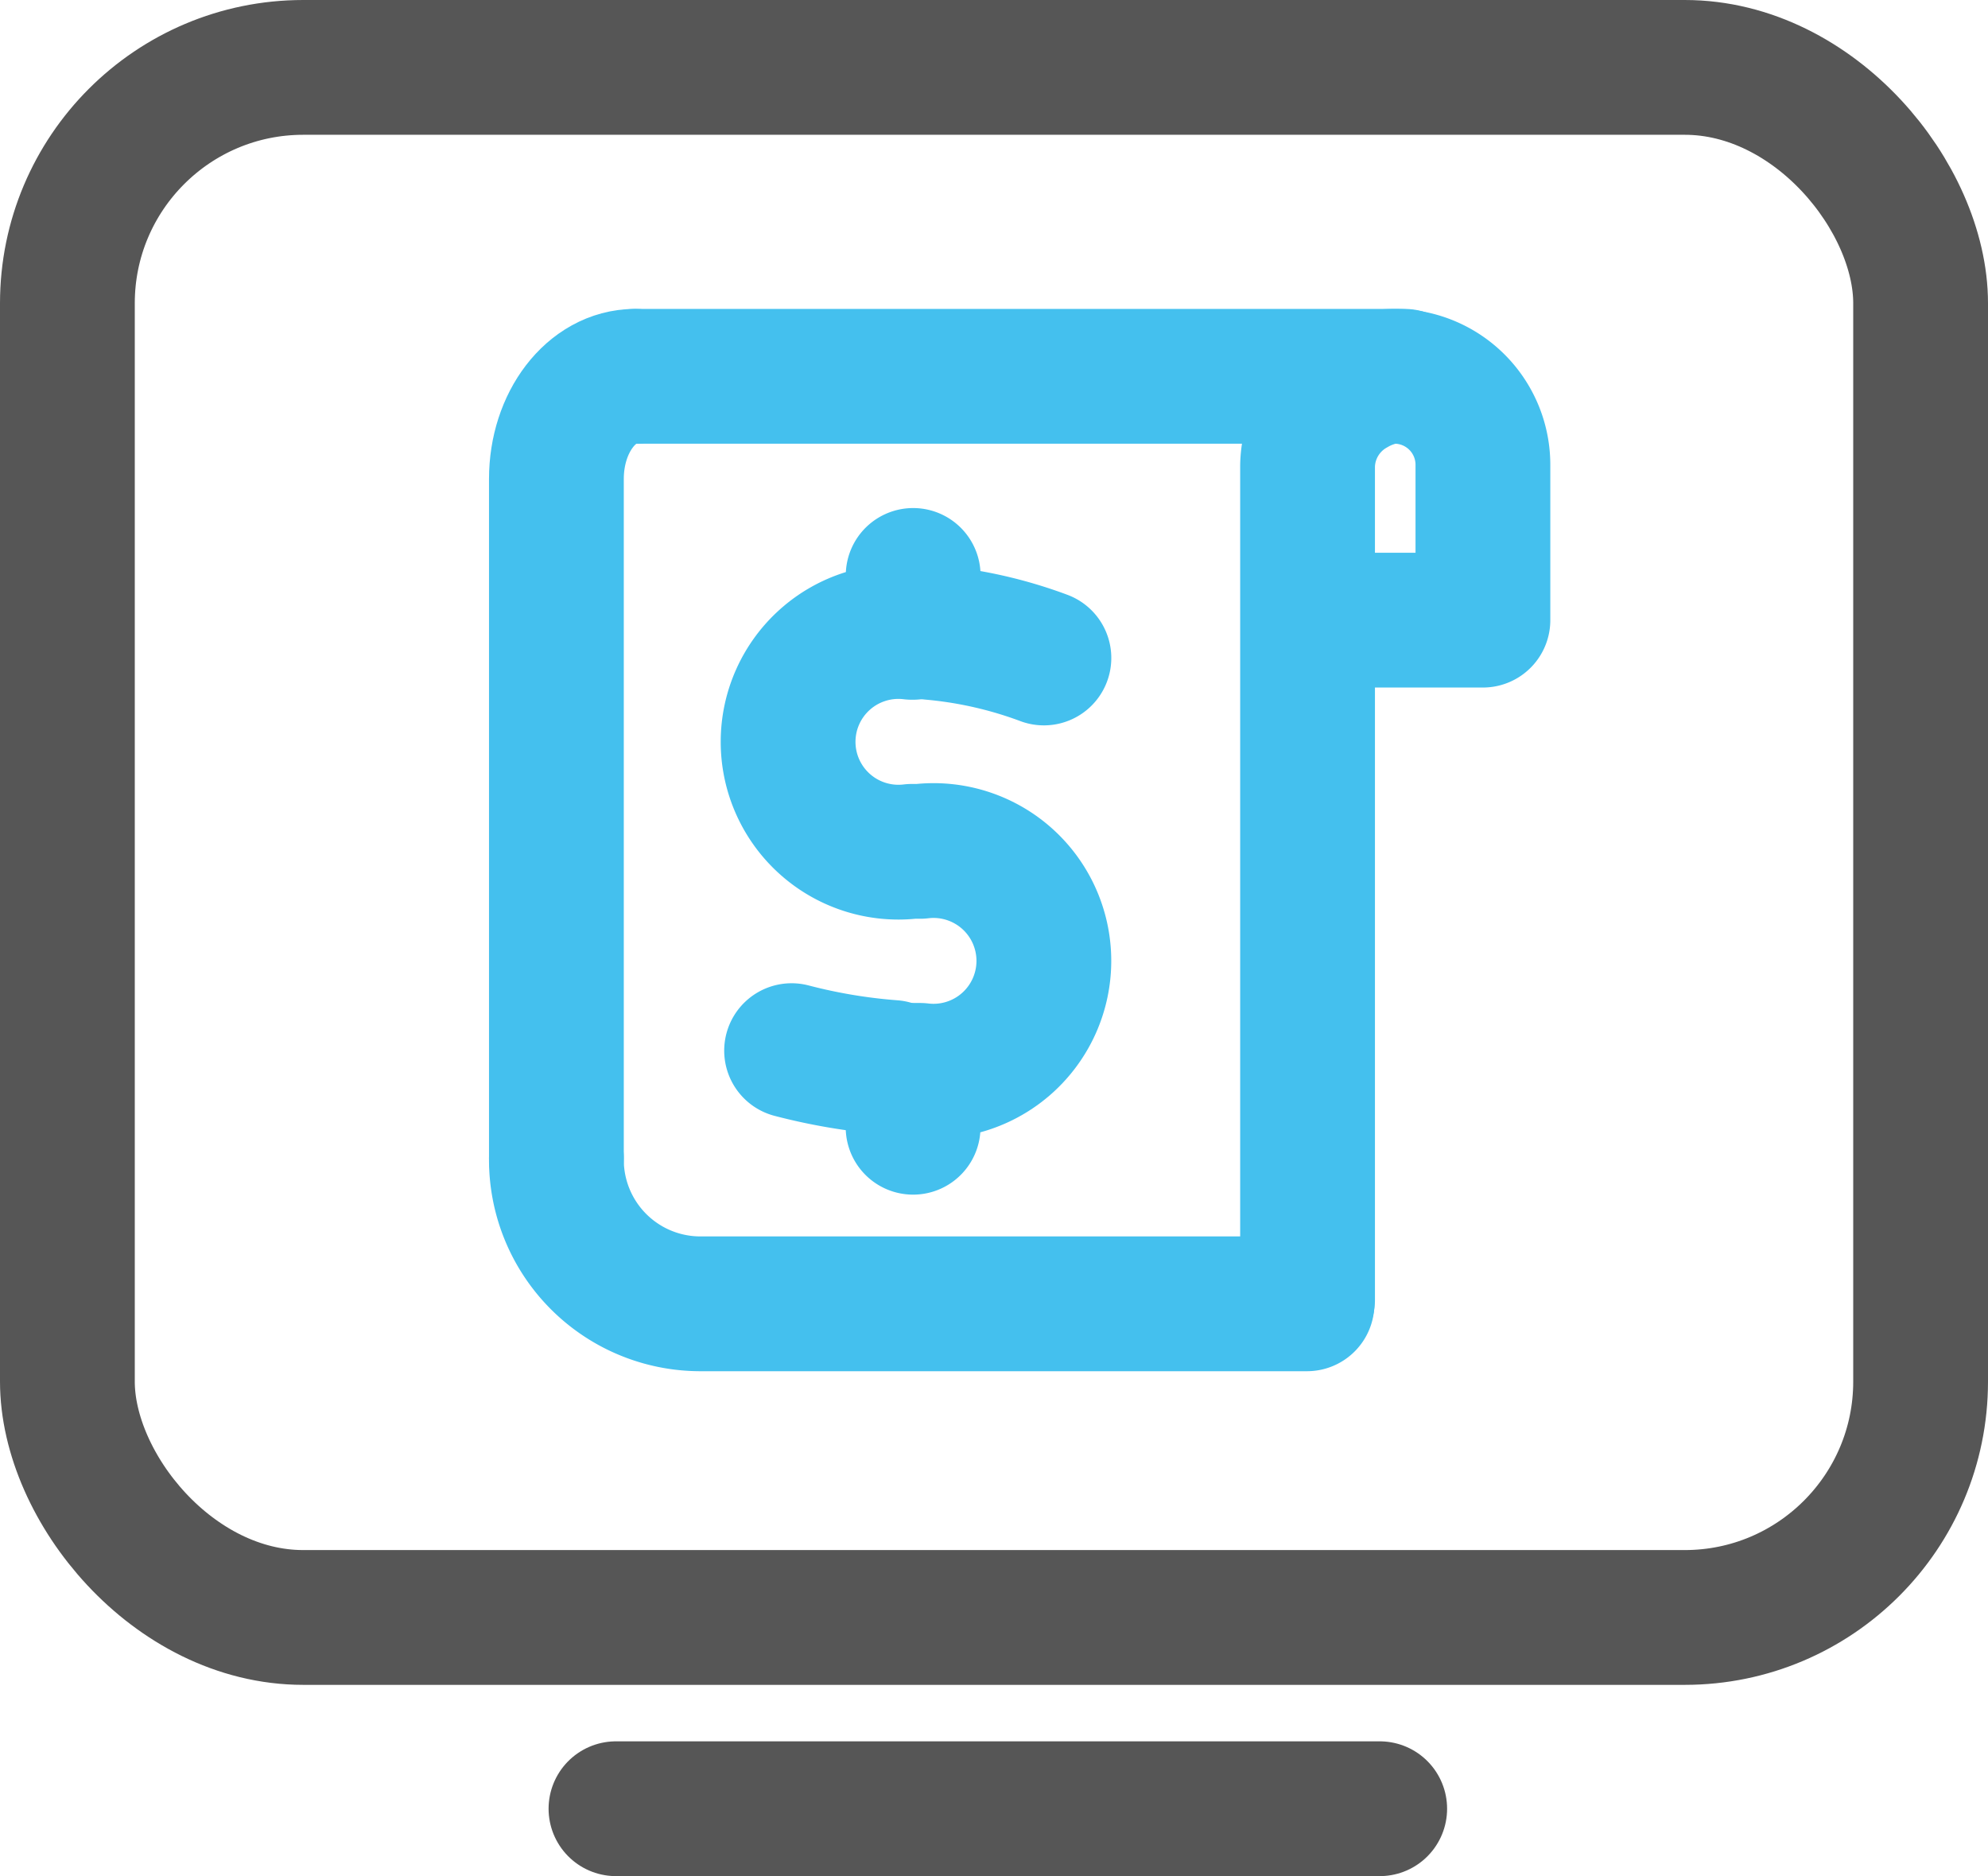
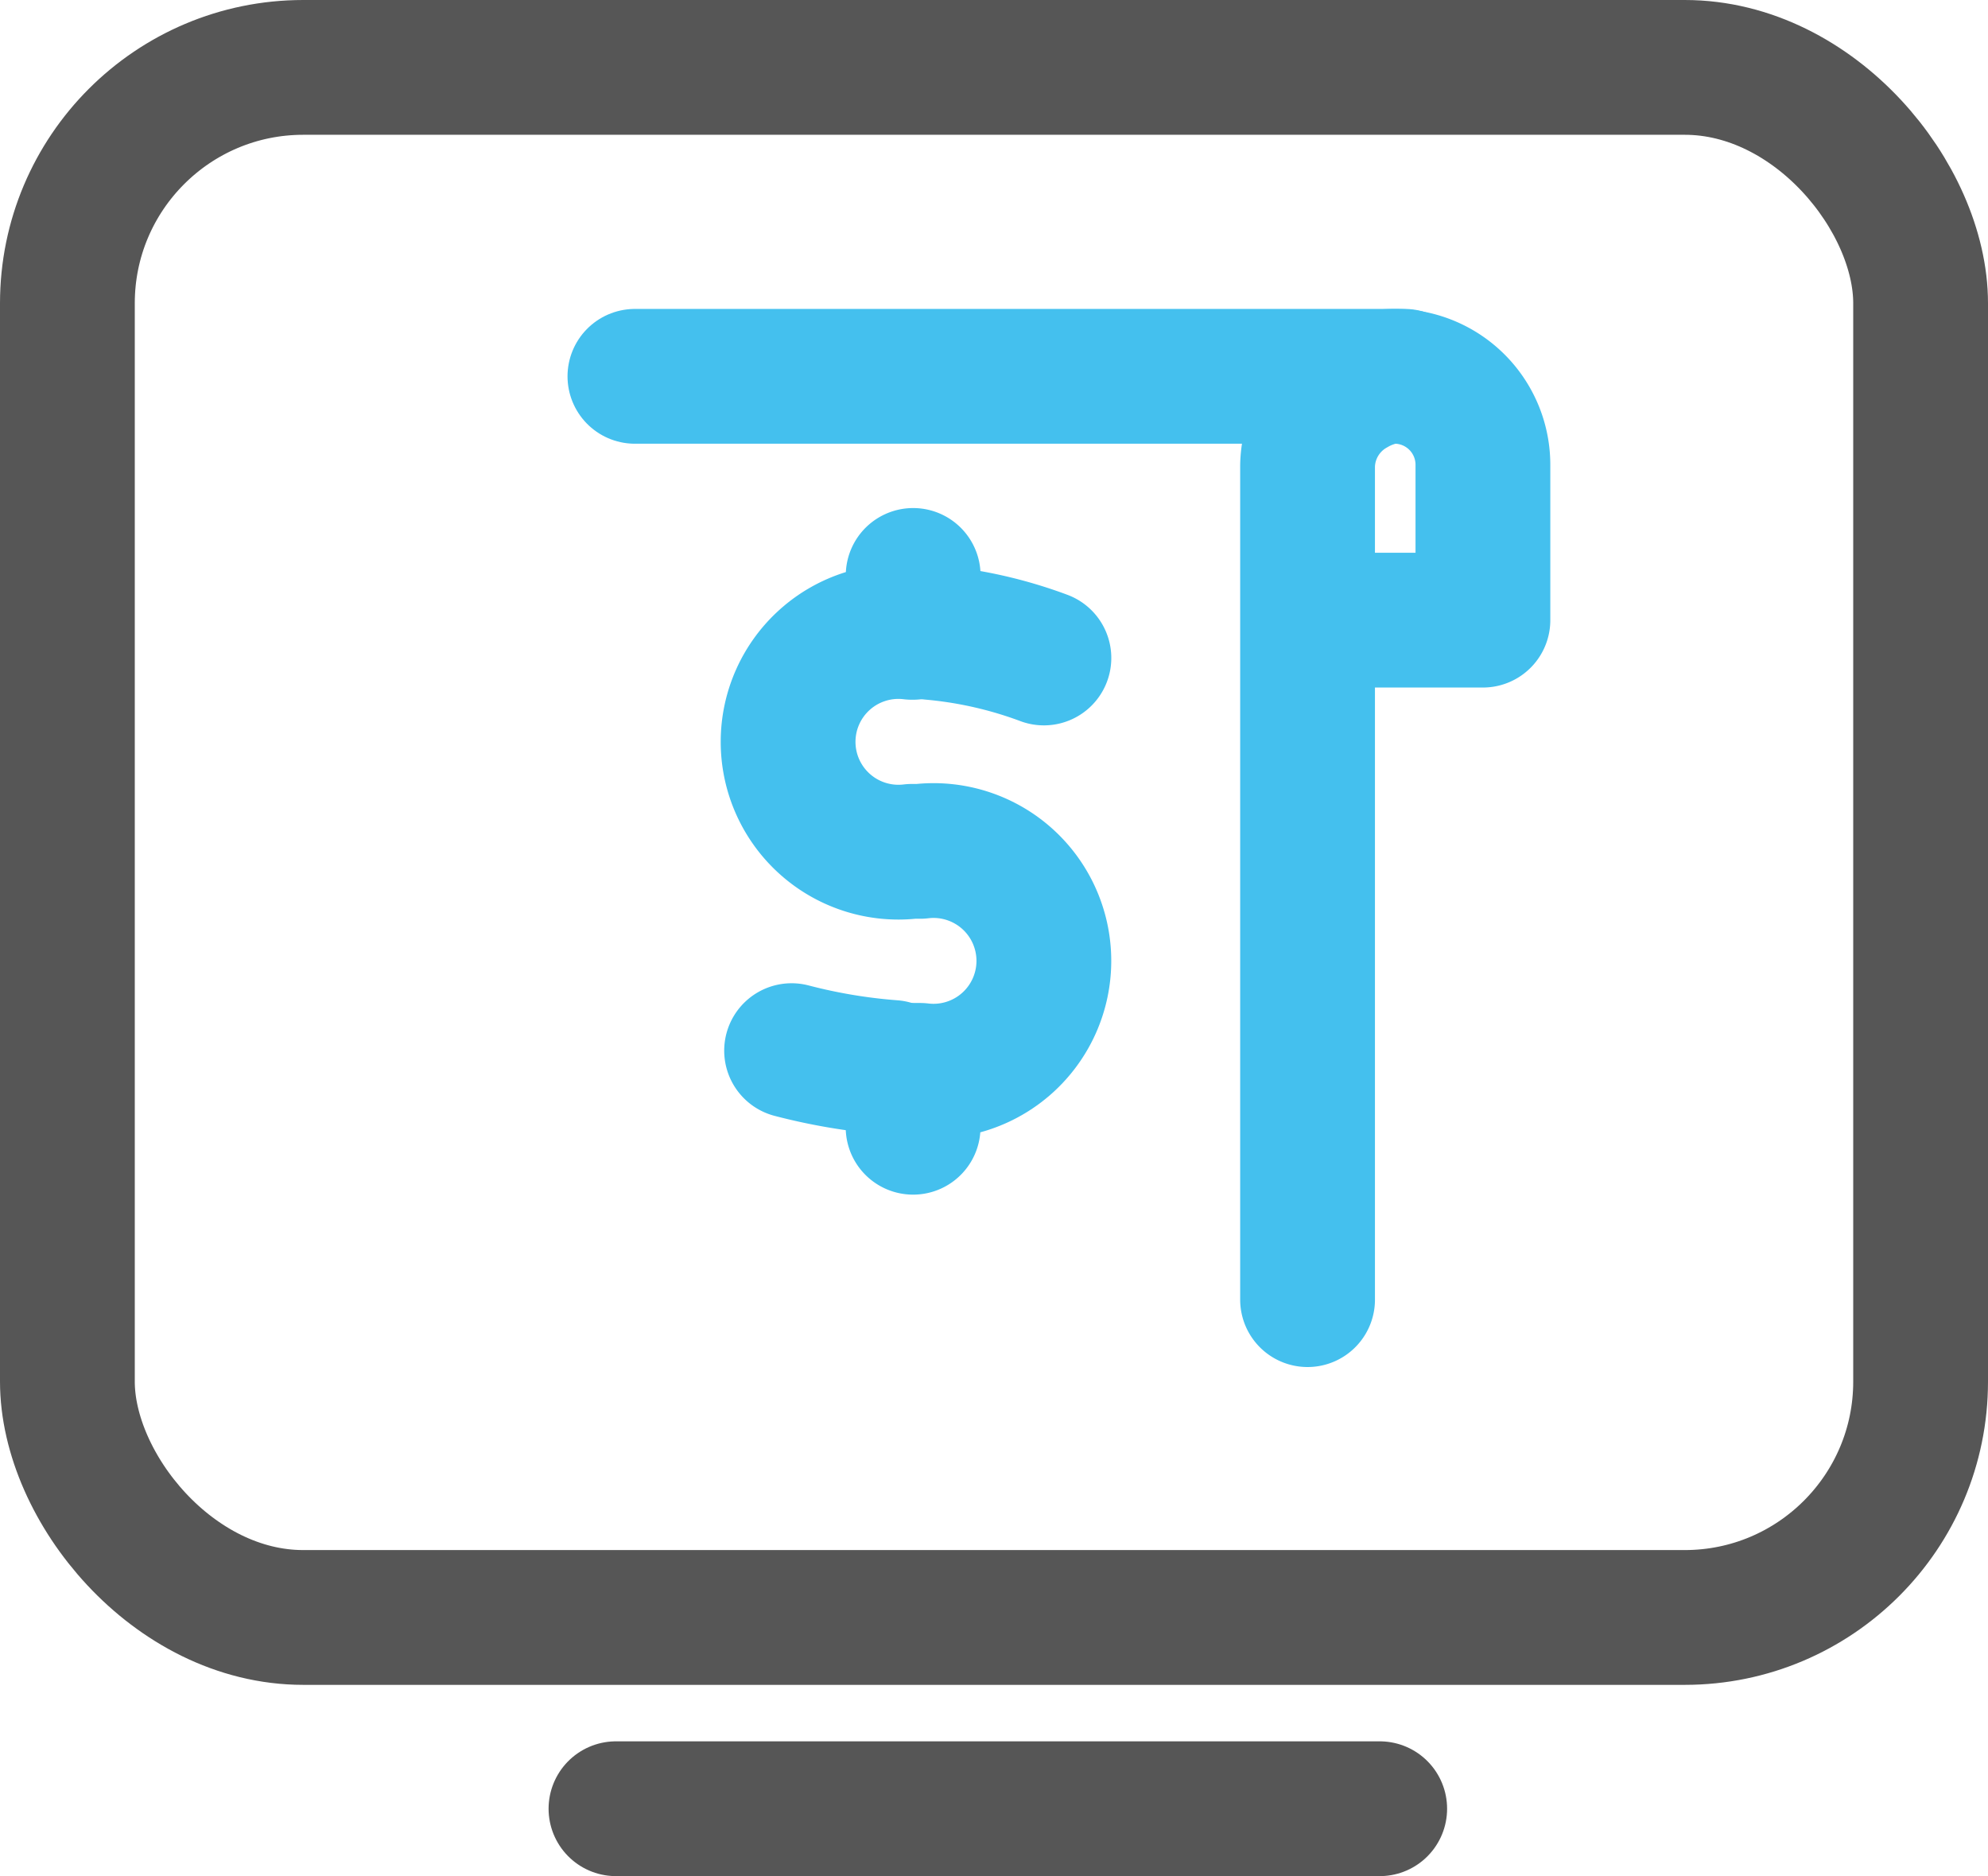
<svg xmlns="http://www.w3.org/2000/svg" width="59" height="55.675" viewBox="0 0 59 55.675">
  <g id="notaFiscalEletronica" transform="translate(-1566 -705.536)">
    <g id="Group_16" data-name="Group 16" transform="translate(1568 708)">
      <rect id="Rectangle_3" data-name="Rectangle 3" width="55" height="46" rx="7" transform="translate(0 -0.464)" stroke-width="4" stroke="#565656" stroke-linecap="round" stroke-linejoin="round" fill="none" />
      <path id="Path_36" data-name="Path 36" d="M0,0H22.666" transform="translate(16.281 51.212)" fill="none" stroke="#565656" stroke-linecap="round" stroke-linejoin="round" stroke-width="4" />
      <g id="Group_9" data-name="Group 9" transform="translate(14.138 8.704)">
        <g id="Group_8" data-name="Group 8" transform="translate(7.252 5.906)">
          <path id="Path_28" data-name="Path 28" d="M284.491,474.645a16.826,16.826,0,0,1-2.991-.5" transform="translate(-281.397 -460.04)" fill="none" stroke="#44c0ee" stroke-linecap="round" stroke-linejoin="round" stroke-width="4" />
          <path id="Path_29" data-name="Path 29" d="M291.617,454.635a12.75,12.75,0,0,0-3.334-.756" transform="translate(-284.026 -452.183)" fill="none" stroke="#44c0ee" stroke-linecap="round" stroke-linejoin="round" stroke-width="4" />
          <path id="Path_30" data-name="Path 30" d="M285.04,467.487V465.8h.211a3.274,3.274,0,1,0,0-6.5H285a3.274,3.274,0,1,1,0-6.5h.042v-1.688" transform="translate(-281.331 -451.109)" fill="none" stroke="#44c0ee" stroke-linecap="round" stroke-linejoin="round" stroke-width="4" />
        </g>
        <path id="Path_32" data-name="Path 32" d="M280.668,483.261" transform="translate(-274.748 -460.445)" fill="none" stroke="#44c0ee" stroke-linecap="round" stroke-linejoin="round" stroke-width="4" />
-         <path id="Path_33" data-name="Path 33" d="M271.612,469.214V449.042c0-1.681,1.045-3.042,2.331-3.042h0" transform="translate(-271.237 -446)" fill="none" stroke="#44c0ee" stroke-linecap="round" stroke-linejoin="round" stroke-width="4" />
        <line id="Line_15" data-name="Line 15" x1="22.842" transform="translate(2.705)" fill="none" stroke="#44c0ee" stroke-linecap="round" stroke-linejoin="round" stroke-width="4" />
-         <path id="Path_34" data-name="Path 34" d="M293.276,488.221H275.238A4.274,4.274,0,0,1,271,483.911" transform="translate(-270.625 -460.697)" fill="none" stroke="#44c0ee" stroke-linecap="round" stroke-linejoin="round" stroke-width="4" />
        <path id="Path_29-2" data-name="Path 29" d="M233,448.4V423.647a2.682,2.682,0,0,1,1.374-2.278,2.935,2.935,0,0,1,.981-.358c-.129.009.057-.012.249-.012h0a2.626,2.626,0,0,1,2.6,2.647v4.589h-3.514" transform="translate(-210.332 -421)" fill="none" stroke="#44c0ee" stroke-linecap="round" stroke-linejoin="round" stroke-width="4" />
      </g>
    </g>
  </g>
</svg>